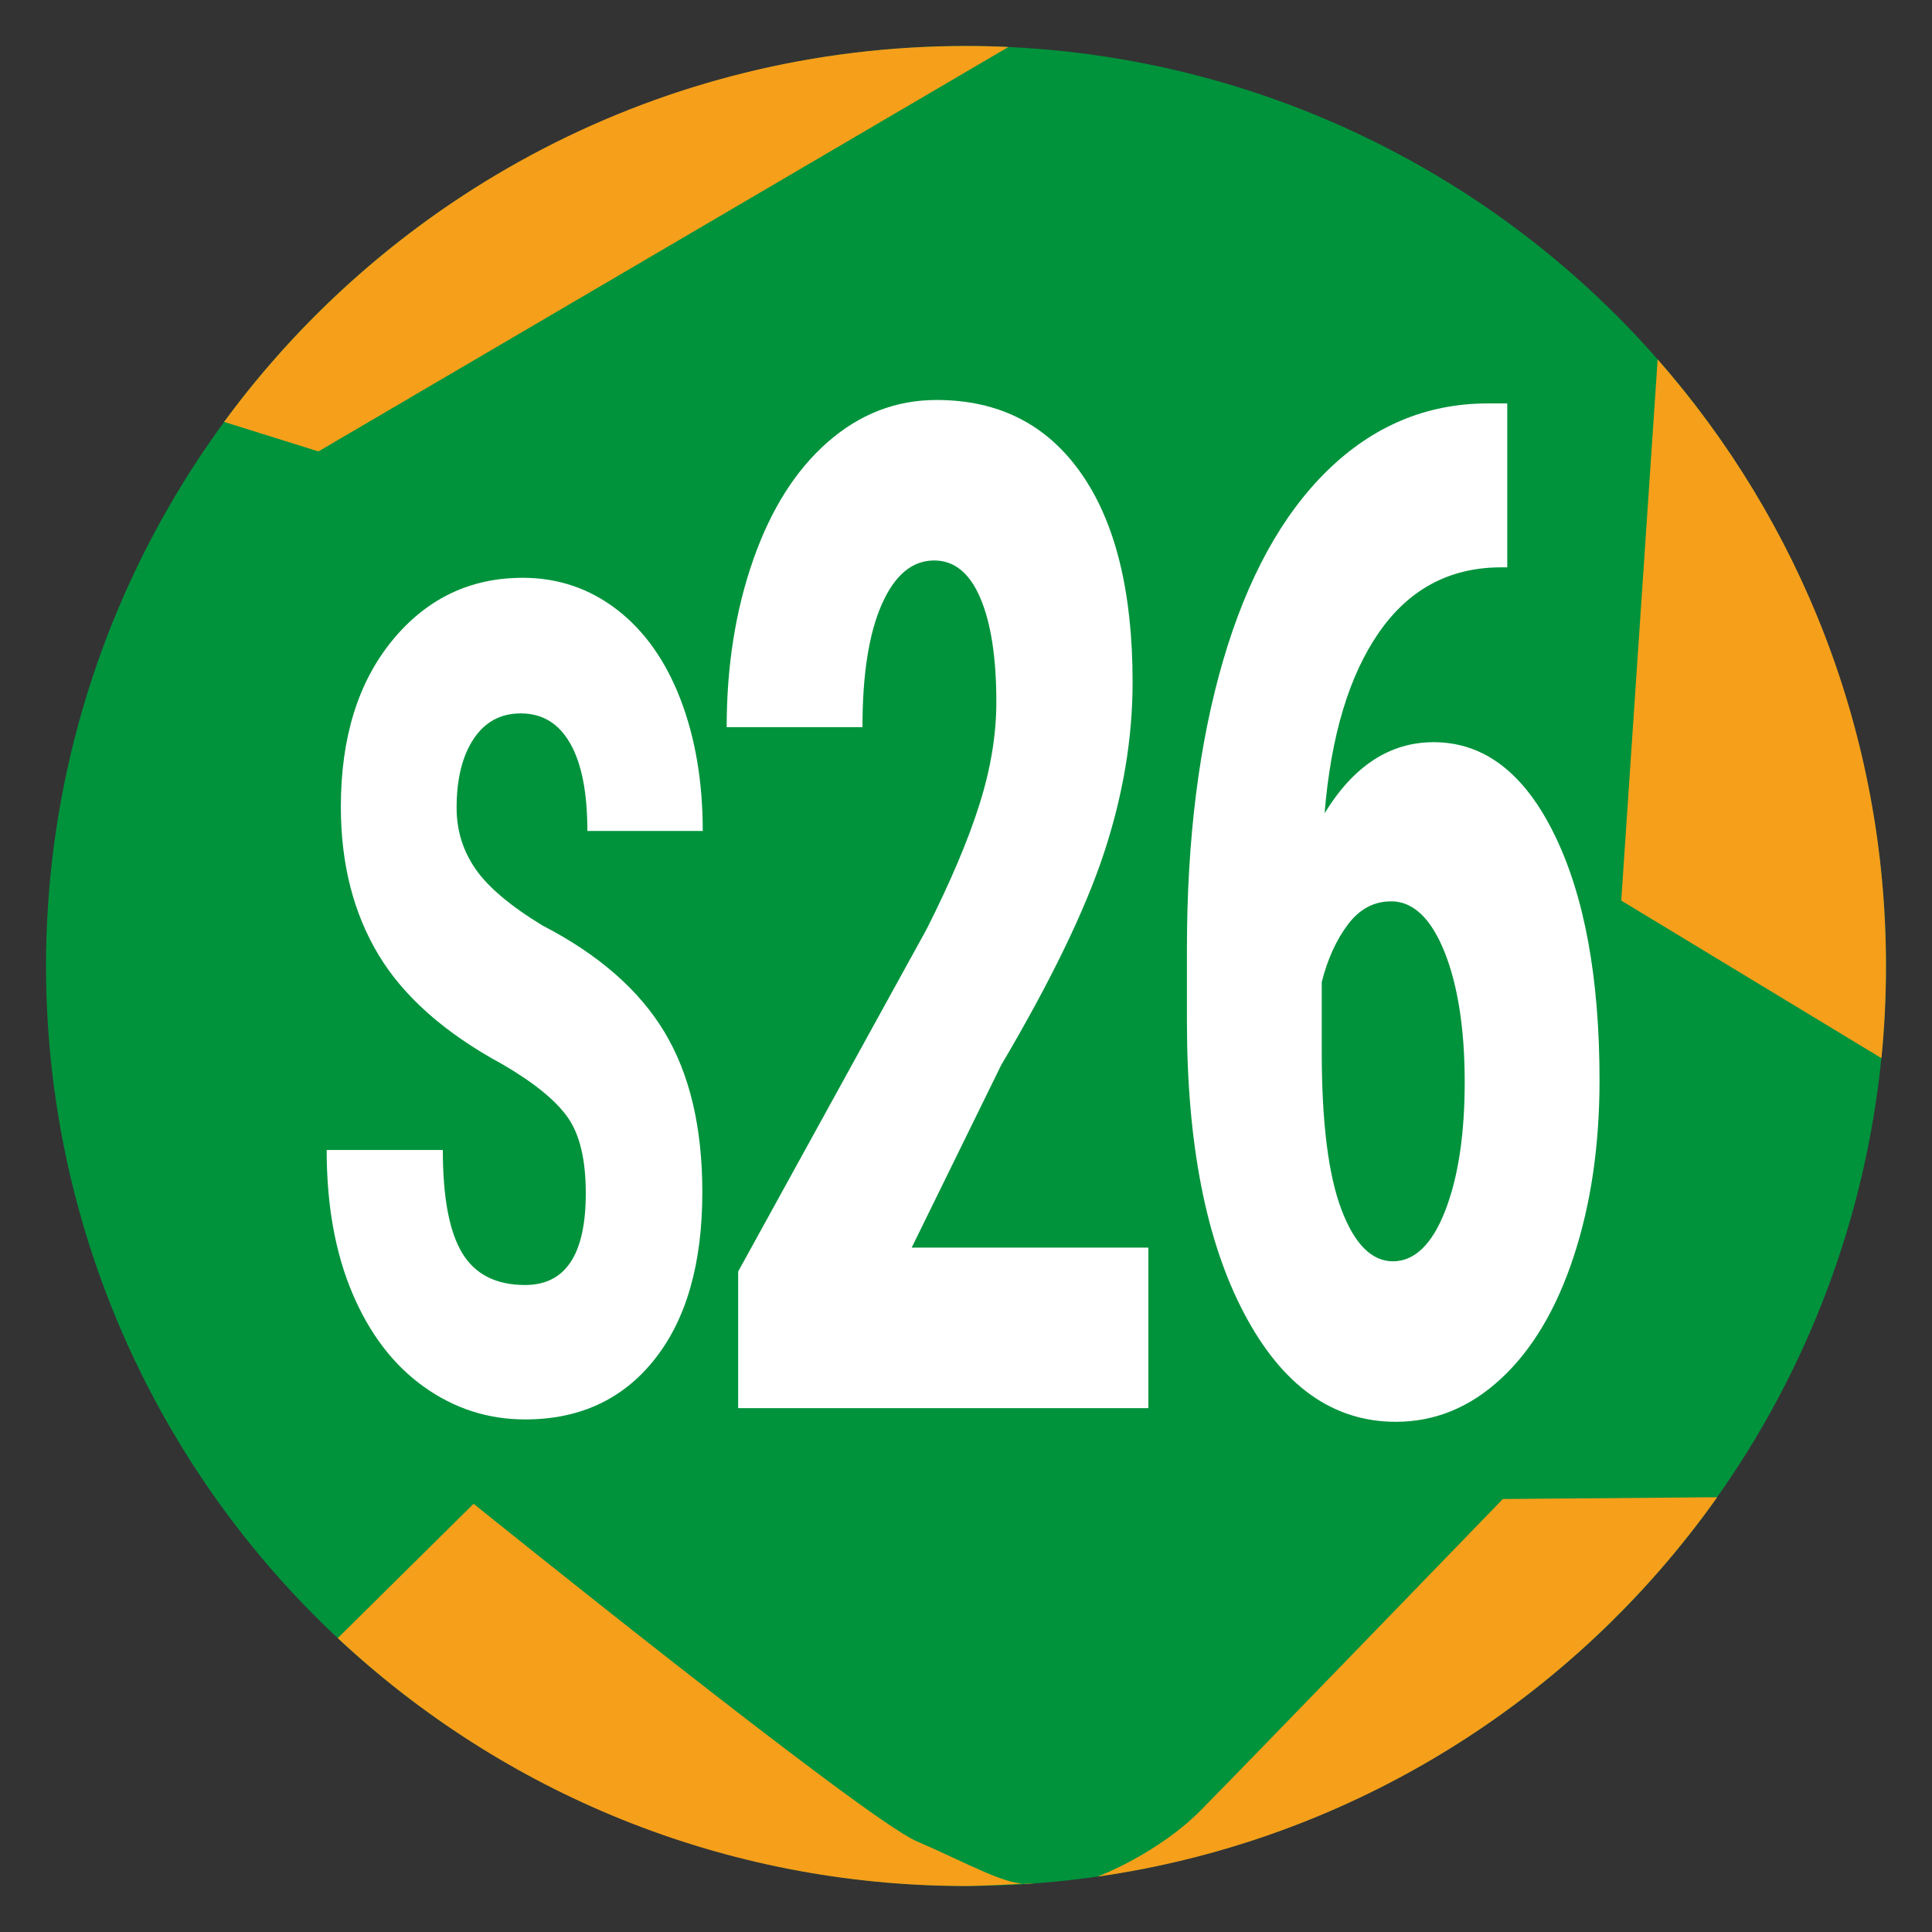
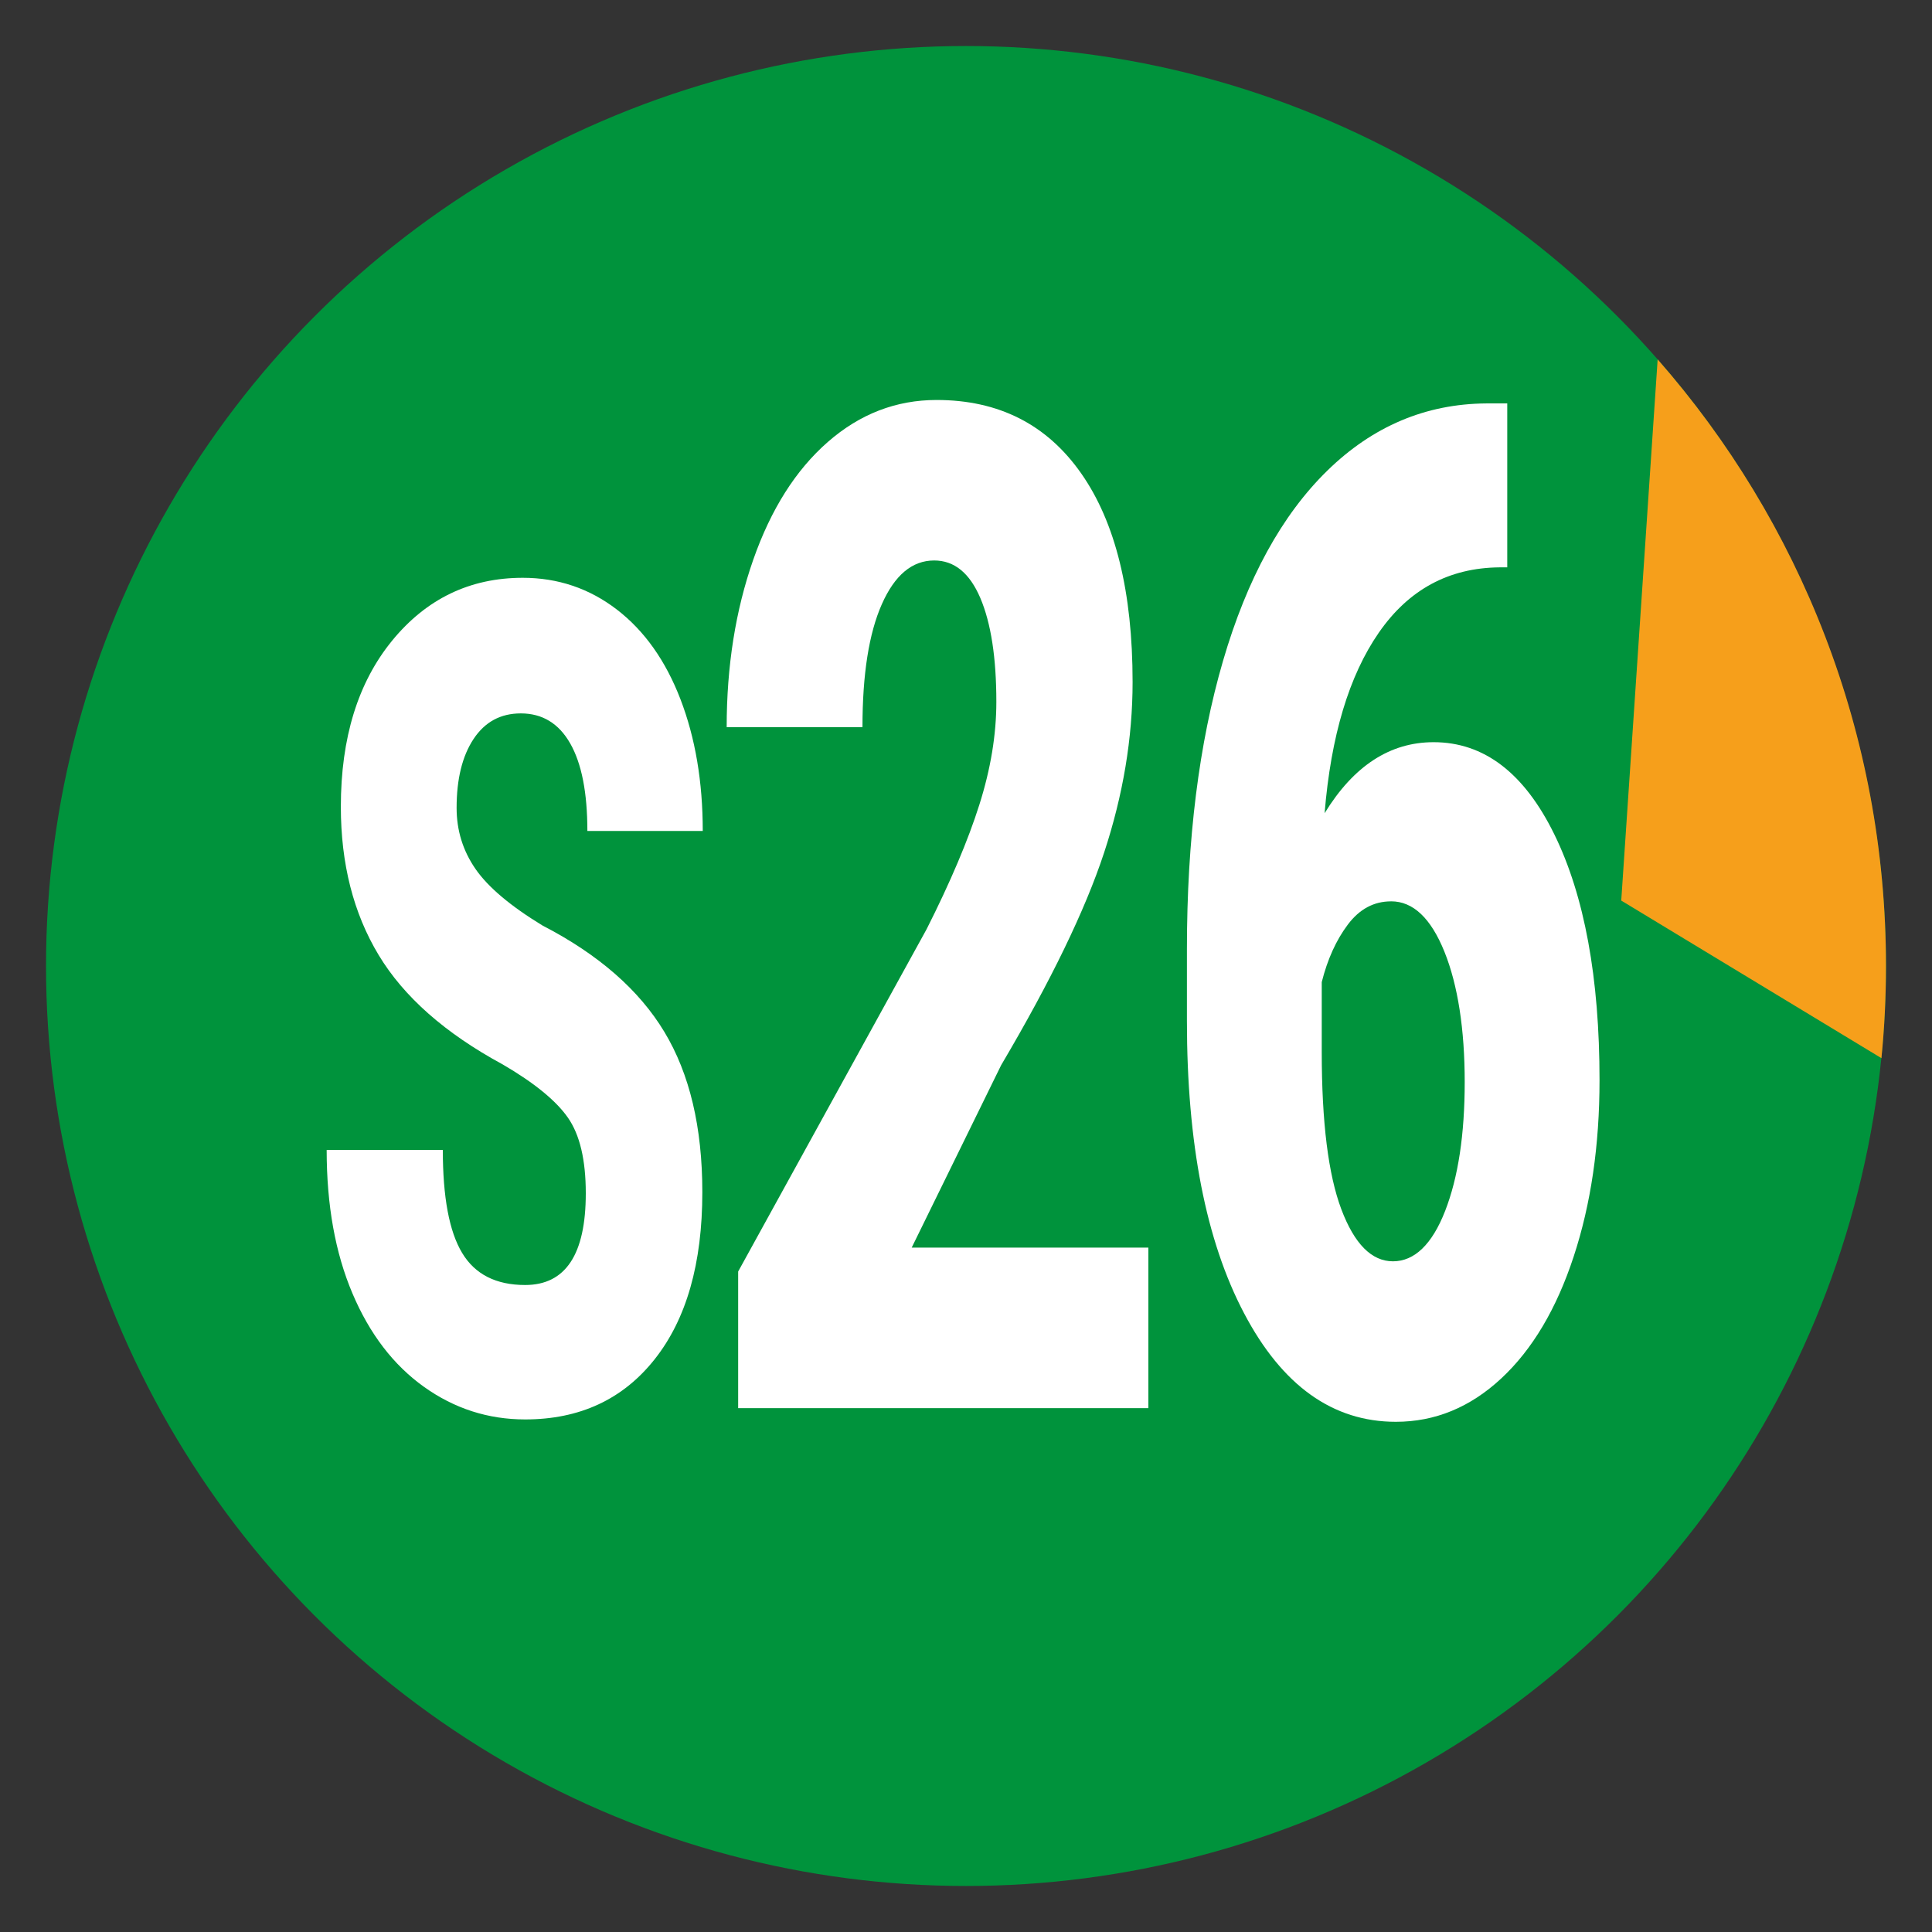
<svg xmlns="http://www.w3.org/2000/svg" viewBox="0 0 595.28 595.28">
  <rect x="0" y="0" width="595.28" height="595.28" fill="#333333" stroke="none" />
  <defs>
    <style>
      .cls-1 {
        fill: #00933c;
      }

      .cls-2 {
        fill: #f69f1b;
      }

      .cls-3 {
        fill: #fff;
      }
    </style>
  </defs>
  <g id="fond">
    <circle class="cls-1" cx="297.64" cy="297.64" r="283.46" />
  </g>
  <g id="etoile">
-     <path class="cls-2" d="m310.72,14.47c-4.34-.2-8.7-.3-13.08-.3-93.83,0-177.01,45.59-228.6,115.82l29.07,9.1L310.72,14.47Z" />
    <path class="cls-2" d="m579.7,326.02c.93-9.34,1.4-18.8,1.4-28.38,0-71.61-26.55-137.02-70.35-186.91l-11.22,166.75,80.16,48.55Z" />
-     <path class="cls-2" d="m529.1,461.32c-43.96,62.05-112.24,105.65-190.96,116.91,0,0,18.47-6.92,31.93-20.54,13.46-13.62,92.98-95.82,92.98-95.82l66.04-.55Z" />
-     <path class="cls-2" d="m317.22,580.44c6.46-.53-13,.67-19.58.67-74.84,0-142.91-29-193.57-76.38l41.85-41.39s120.32,96.98,136.4,103.92c16.07,6.94,27.68,13.78,34.91,13.19Z" />
  </g>
  <g id="chiffres">
    <g>
      <path class="cls-3" d="m180.49,367.66c0-10.28-1.84-18.05-5.52-23.31-3.68-5.26-10.37-10.72-20.08-16.38-17.71-9.59-30.46-20.83-38.22-33.71-7.77-12.88-11.65-28.11-11.65-45.68,0-21.26,5.28-38.33,15.83-51.22,10.56-12.88,23.96-19.33,40.22-19.33,10.84,0,20.51,3.27,29,9.79,8.49,6.53,15.03,15.75,19.6,27.65,4.57,11.9,6.86,25.42,6.86,40.56h-35.55c0-11.79-1.76-20.77-5.28-26.95-3.52-6.18-8.6-9.27-15.23-9.27-6.23,0-11.08,2.63-14.56,7.89-3.48,5.26-5.22,12.34-5.22,21.23,0,6.93,1.94,13.2,5.82,18.81,3.88,5.61,10.76,11.41,20.63,17.42,17.23,8.9,29.75,19.82,37.55,32.76,7.81,12.94,11.71,29.41,11.71,49.4,0,21.96-4.89,39.12-14.68,51.48-9.79,12.37-23.1,18.55-39.92,18.55-11.41,0-21.8-3.35-31.18-10.05-9.38-6.7-16.73-16.29-22.02-28.77-5.3-12.48-7.95-27.21-7.95-44.2h35.79c0,14.56,1.98,25.13,5.95,31.72,3.96,6.59,10.44,9.88,19.41,9.88,12.46,0,18.69-9.42,18.69-28.25Z" />
      <path class="cls-3" d="m353.84,433.87h-126.4v-42.09l58.04-105.44c7.37-14.59,12.79-27.39,16.28-38.41,3.49-11.01,5.23-21.57,5.23-31.67,0-13.61-1.65-24.27-4.93-31.99-3.29-7.71-8.03-11.58-14.22-11.58-6.78,0-12.15,4.49-16.13,13.47-3.98,8.98-5.97,21.61-5.97,37.88h-41.84c0-18.8,2.73-35.99,8.18-51.56s13.11-27.67,22.98-36.3c9.87-8.63,21.04-12.94,33.51-12.94,19.15,0,34,7.54,44.56,22.62,10.56,15.08,15.84,36.51,15.84,64.29,0,17.26-2.92,34.76-8.76,52.51-5.84,17.75-16.43,39.6-31.75,65.55l-27.55,56.19h72.92v49.46Z" />
      <path class="cls-3" d="m464.41,124.3v50.51h-2.36c-15.62.14-28.01,6.84-37.2,20.1-9.19,13.26-14.76,31.81-16.72,55.66,8.94-14.59,20.13-21.89,33.59-21.89,15.52,0,27.92,9.47,37.2,28.41,9.28,18.94,13.92,44.19,13.92,75.76,0,20.06-2.65,38.16-7.96,54.3-5.3,16.14-12.74,28.66-22.32,37.57-9.58,8.91-20.4,13.36-32.48,13.36-19.45,0-35.04-11.15-46.77-33.46-11.74-22.31-17.6-52.33-17.6-90.07v-22.1c0-33.81,3.71-63.41,11.12-88.81,7.41-25.39,18.12-44.93,32.12-58.61,13.99-13.68,30.32-20.59,48.98-20.73h6.48Zm-35.8,153.42c-5.3,0-9.75,2.39-13.33,7.17-3.59,4.78-6.26,10.68-8.03,17.71v21.51c0,21.65,2.01,37.81,6.04,48.5,4.03,10.68,9.33,16.02,15.91,16.02s12.03-5.17,16.06-15.5c4.03-10.33,6.04-23.58,6.04-39.75s-2.09-29.83-6.26-40.17c-4.18-10.33-9.65-15.5-16.43-15.5Z" />
    </g>
  </g>
</svg>